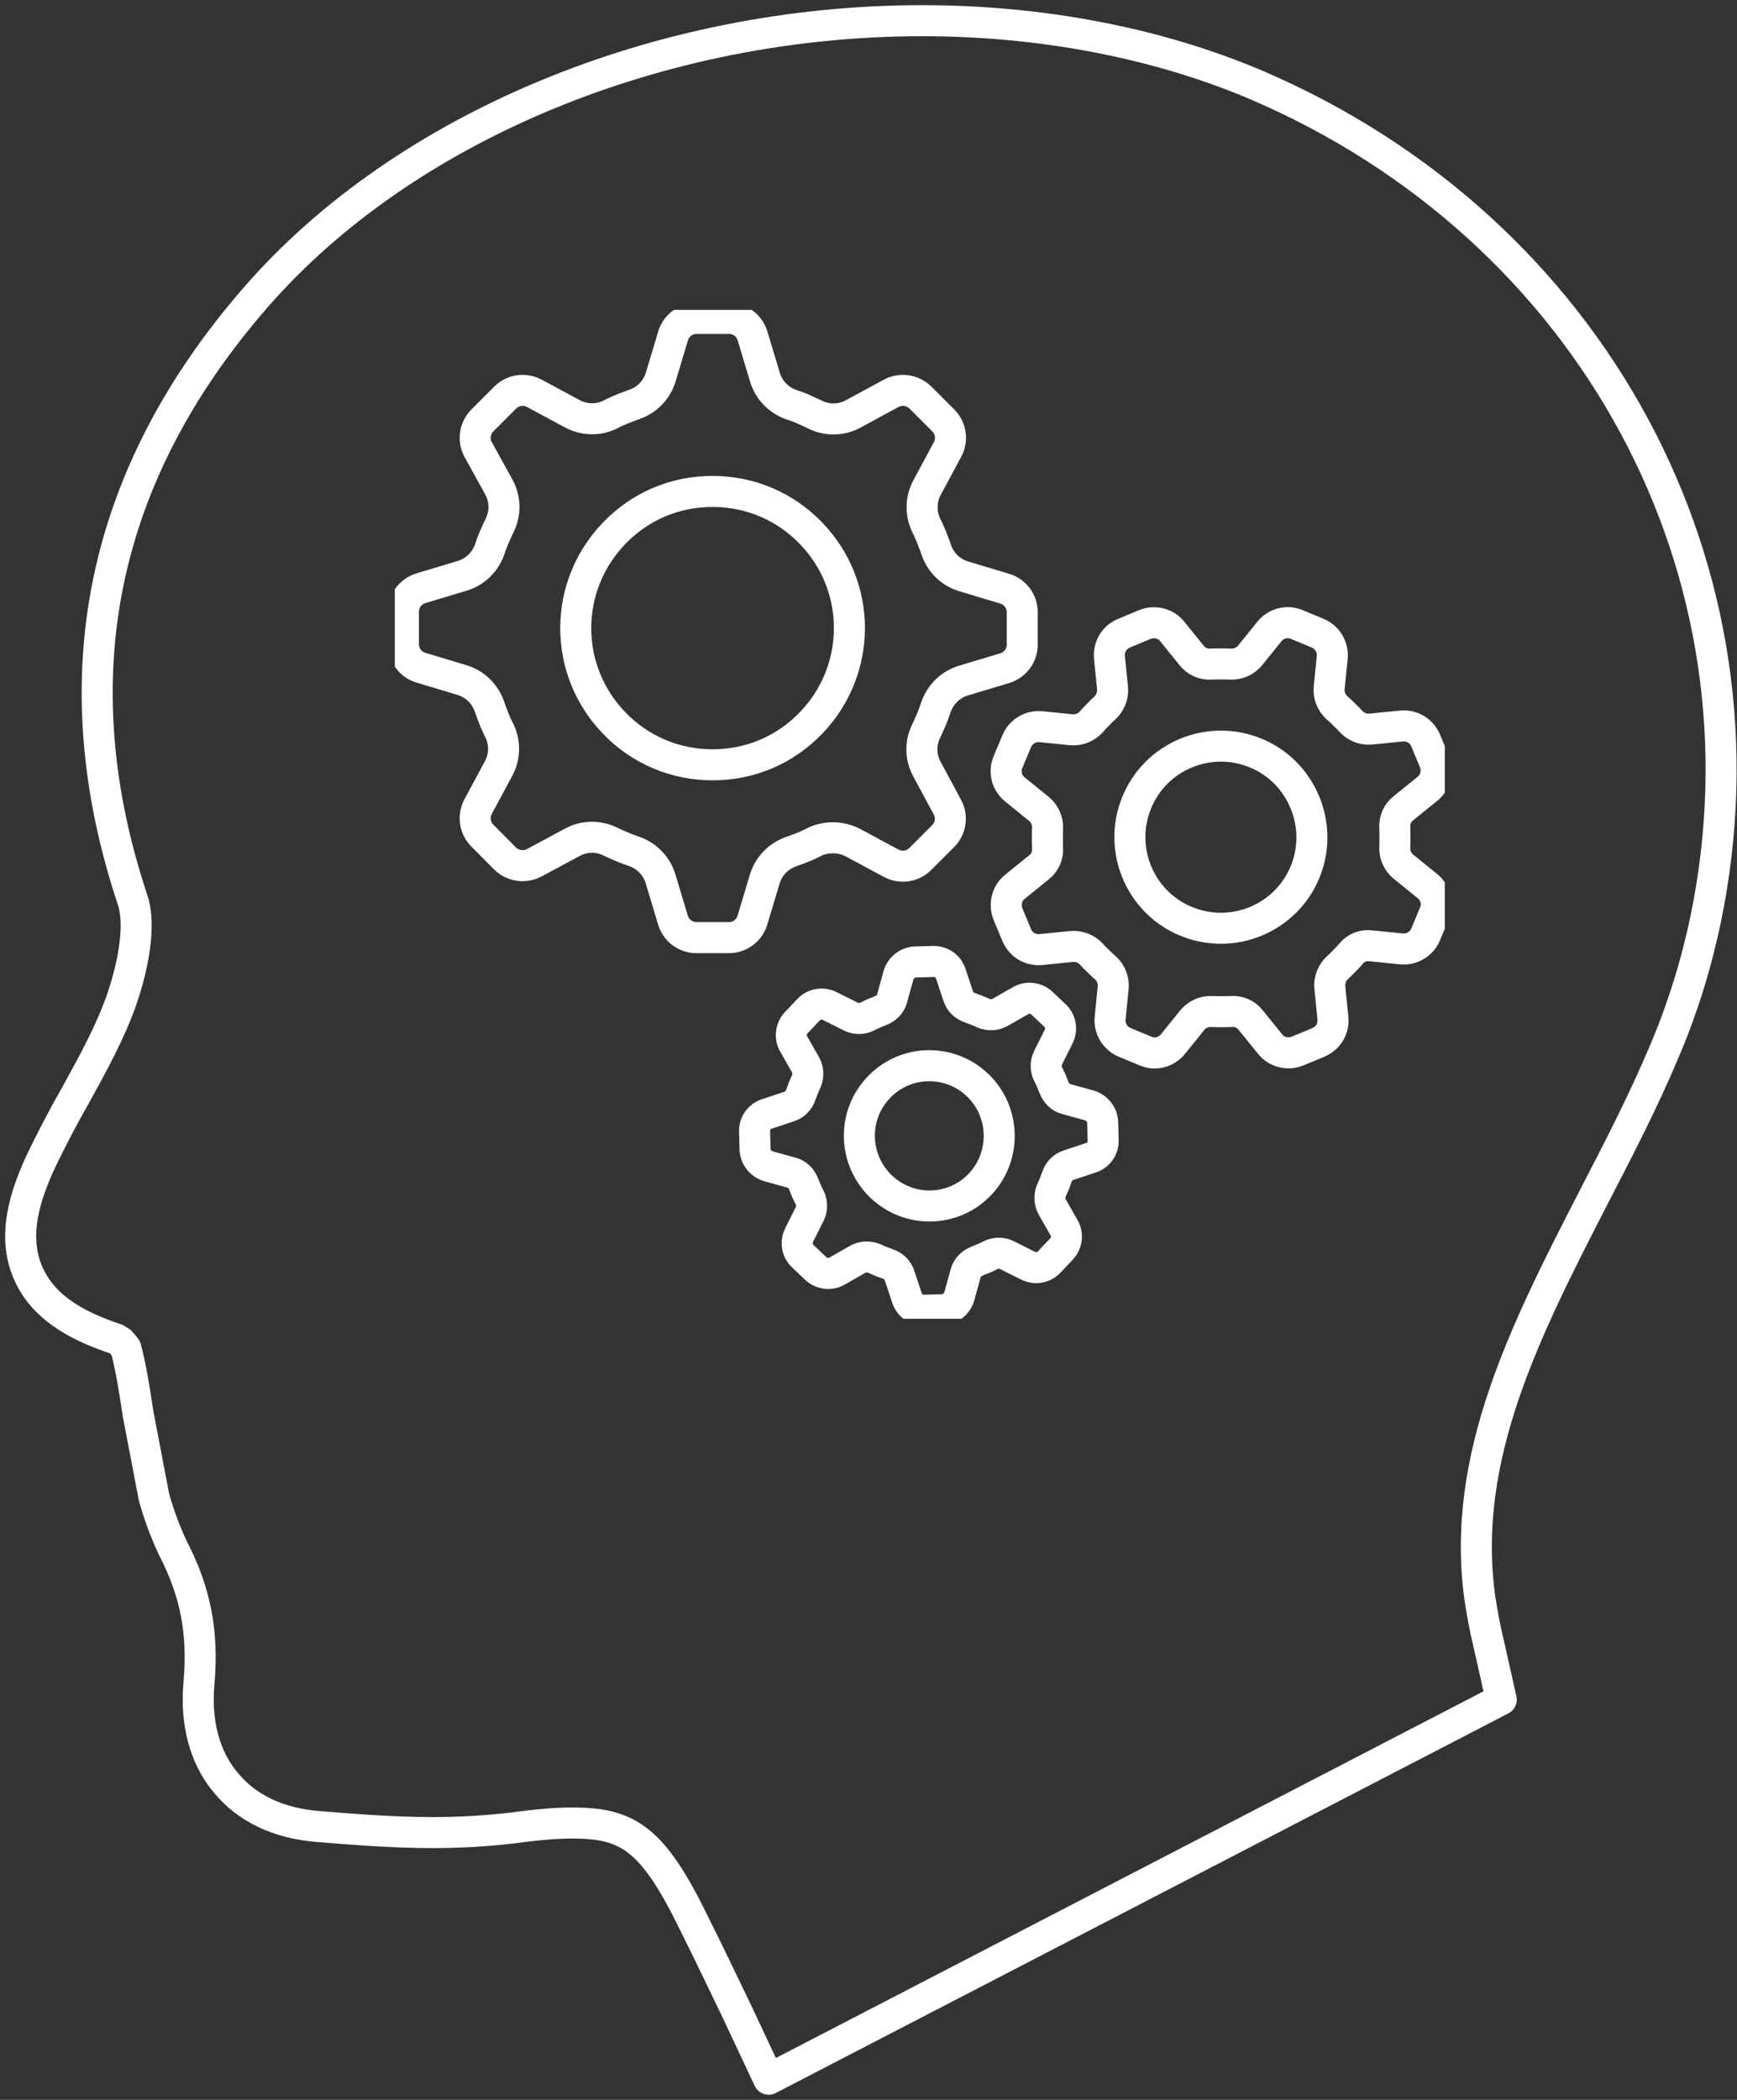
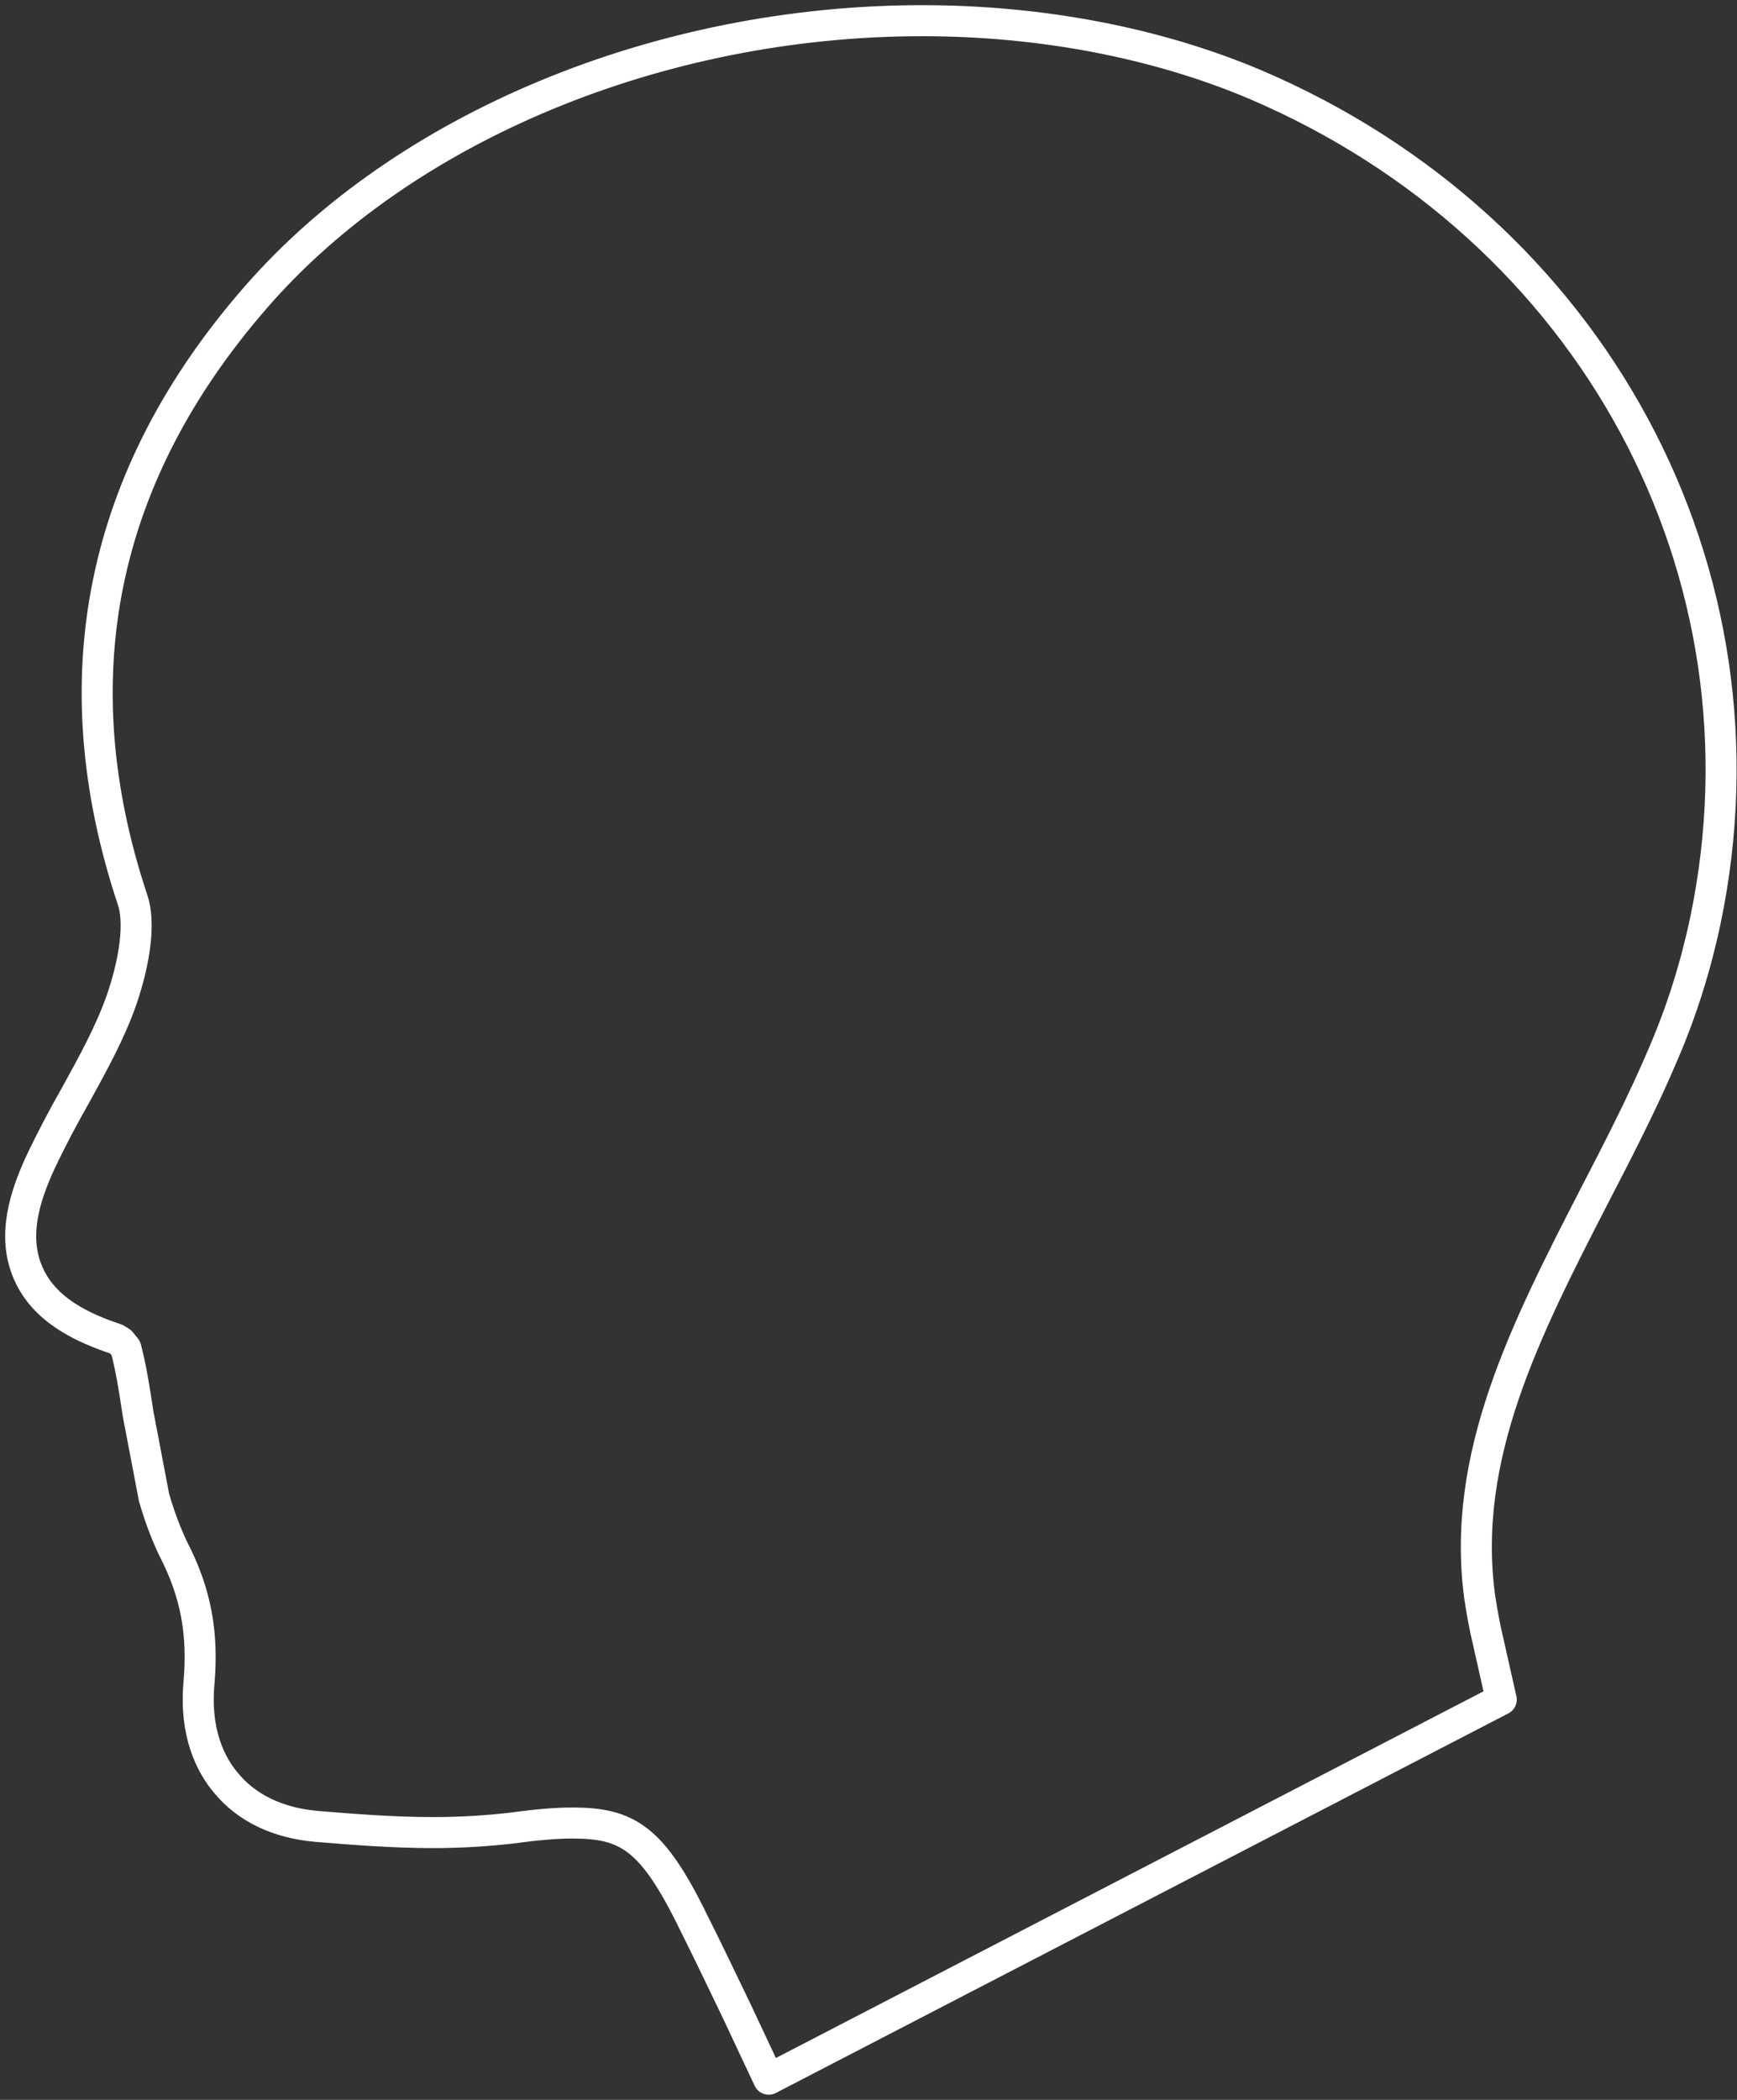
<svg xmlns="http://www.w3.org/2000/svg" width="168" height="203" viewBox="0 0 168 203" fill="none">
  <rect x="0" y="0" width="168" height="203" fill="#333333" stroke="none" />
  <path d="M121.359 8.151C111.879 4.15 100.733 2 89.195 2C63.782 2 39.063 12.267 24.727 28.754C9.719 45.981 5.696 65.566 12.818 86.978C13.558 89.106 13.095 92.806 11.731 96.737C10.668 99.743 9.072 102.679 7.361 105.778C6.135 107.928 4.956 110.148 3.823 112.553C2.482 115.536 1.118 119.444 2.736 123.097C4.332 126.751 8.147 128.416 11.246 129.456L11.685 129.734L12.171 130.335C12.679 132.254 13.003 134.335 13.35 136.648L14.899 144.764C15.454 146.683 16.055 148.256 16.749 149.712C18.946 153.967 19.663 157.852 19.246 162.708C18.807 167.54 20.402 170.639 21.836 172.327C23.848 174.801 26.9 176.235 30.6 176.559C33.976 176.836 37.953 177.16 41.861 177.16C44.613 177.16 47.11 176.998 49.538 176.72C51.873 176.397 53.793 176.235 55.342 176.235C60.637 176.235 63.065 177.622 67.042 185.762C68.476 188.606 69.863 191.543 71.274 194.456L74.349 201L145.199 164.303L143.928 158.661C143.581 157.227 143.326 155.771 143.118 154.406C141.268 140.833 147.535 128.578 154.194 115.628C156.437 111.304 158.981 106.379 160.97 101.639C162.681 97.638 164.022 93.361 164.947 88.967C171.976 55.299 154.056 22.071 121.359 8.151Z" stroke="white" stroke-width="3" stroke-miterlimit="10" stroke-linecap="round" stroke-linejoin="round" />
  <g clip-path="url(#clip0_71_1959)">
-     <path d="M67.357 90.645C66.321 90.645 65.4 89.971 65.088 88.951L63.887 84.955C63.509 83.721 62.588 82.751 61.338 82.307C60.976 82.192 60.664 82.06 60.351 81.945L59.858 81.731C59.562 81.6 59.282 81.484 58.986 81.336C58.444 81.073 57.851 80.942 57.259 80.942C56.602 80.942 55.944 81.106 55.368 81.419L51.668 83.409C51.322 83.59 50.944 83.688 50.549 83.688C49.924 83.688 49.299 83.442 48.855 82.998L46.651 80.777C45.911 80.037 45.747 78.902 46.24 77.981L48.23 74.281C48.839 73.146 48.855 71.781 48.313 70.663C48.082 70.219 47.885 69.775 47.721 69.331L47.605 69.035C47.507 68.788 47.425 68.541 47.342 68.311C46.898 67.045 45.928 66.124 44.694 65.745L40.698 64.545C39.711 64.249 39.02 63.328 39.02 62.275V59.134C39.02 58.098 39.695 57.177 40.715 56.864L44.711 55.664C45.944 55.286 46.915 54.365 47.359 53.115C47.474 52.736 47.605 52.408 47.737 52.079L47.934 51.635C48.066 51.339 48.197 51.042 48.346 50.746C48.905 49.595 48.872 48.247 48.263 47.112L46.24 43.444C45.747 42.54 45.911 41.389 46.651 40.648L48.872 38.428C49.316 37.984 49.908 37.738 50.549 37.738C50.944 37.738 51.322 37.836 51.668 38.017L55.368 40.007C55.96 40.32 56.618 40.484 57.276 40.484C57.868 40.484 58.46 40.352 58.986 40.089C59.43 39.859 59.874 39.662 60.318 39.481L60.598 39.382C60.845 39.283 61.091 39.185 61.338 39.103C62.604 38.659 63.525 37.688 63.904 36.455L65.104 32.458C65.4 31.472 66.321 30.781 67.374 30.781H70.515C71.551 30.781 72.472 31.455 72.784 32.475L73.985 36.471C74.363 37.705 75.284 38.675 76.534 39.119C76.912 39.234 77.242 39.366 77.57 39.497L77.998 39.695C78.294 39.826 78.59 39.958 78.886 40.106C79.429 40.369 80.021 40.501 80.613 40.501C81.271 40.501 81.929 40.336 82.504 40.024L86.205 38.017C86.55 37.836 86.928 37.738 87.323 37.738C87.948 37.738 88.573 37.984 89.017 38.428L91.237 40.648C91.977 41.389 92.142 42.523 91.648 43.444L89.658 47.145C89.05 48.28 89.033 49.645 89.576 50.763C89.79 51.207 89.987 51.635 90.168 52.111L90.3 52.457C90.398 52.687 90.481 52.917 90.546 53.148C90.99 54.414 91.961 55.335 93.194 55.713L97.191 56.914C98.177 57.21 98.868 58.131 98.868 59.183V62.325C98.868 63.361 98.194 64.282 97.174 64.594L93.178 65.795C91.944 66.173 90.974 67.094 90.53 68.344C90.415 68.706 90.283 69.035 90.168 69.347L89.954 69.841C89.823 70.137 89.708 70.416 89.56 70.712C89.001 71.863 89.033 73.212 89.642 74.33L91.632 78.031C92.125 78.935 91.961 80.087 91.221 80.827L89.001 83.047C88.556 83.491 87.964 83.738 87.323 83.738C86.928 83.738 86.55 83.639 86.205 83.458L82.504 81.468C81.912 81.156 81.238 80.991 80.547 80.991C79.988 80.991 79.412 81.106 78.919 81.32C78.442 81.567 77.998 81.764 77.554 81.945C77.225 82.076 76.863 82.208 76.534 82.323C75.268 82.767 74.347 83.738 73.969 84.971L72.768 88.968C72.472 89.954 71.551 90.645 70.499 90.645H67.357V90.645ZM68.92 47.507C65.285 47.507 61.914 48.937 59.397 51.552C54.447 56.7 54.447 64.759 59.397 69.89C61.914 72.505 65.302 73.936 68.92 73.936C72.554 73.936 75.926 72.505 78.442 69.89C83.392 64.742 83.392 56.684 78.442 51.552C75.942 48.954 72.554 47.507 68.92 47.507Z" stroke="white" stroke-width="3" stroke-miterlimit="10" stroke-linecap="round" stroke-linejoin="round" />
-     <path d="M132.583 91.434L135.544 91.731C136.53 91.829 137.484 91.27 137.879 90.349L138.734 88.293C139.129 87.372 138.849 86.303 138.06 85.662L135.741 83.787C135.182 83.326 134.869 82.636 134.902 81.912C134.919 81.534 134.919 81.189 134.919 80.827C134.919 80.547 134.919 80.3 134.902 80.021C134.853 79.281 135.149 78.59 135.741 78.129L138.06 76.255C138.849 75.63 139.096 74.544 138.734 73.623L137.879 71.567C137.484 70.647 136.563 70.087 135.544 70.186L132.583 70.482C131.843 70.548 131.153 70.268 130.643 69.725C130.462 69.512 130.281 69.331 130.084 69.15C129.837 68.903 129.574 68.64 129.294 68.41C128.768 67.916 128.488 67.209 128.554 66.519L128.85 63.558C128.949 62.571 128.39 61.617 127.469 61.223L125.413 60.368C124.492 59.973 123.423 60.252 122.781 61.042L120.907 63.361C120.446 63.92 119.755 64.232 119.032 64.2C118.67 64.183 118.308 64.183 117.946 64.183C117.667 64.183 117.42 64.183 117.14 64.2C116.4 64.249 115.71 63.953 115.249 63.361L113.374 61.042C112.749 60.252 111.664 60.006 110.743 60.368L108.687 61.223C107.766 61.617 107.207 62.538 107.306 63.558L107.602 66.519C107.667 67.258 107.388 67.949 106.845 68.459C106.631 68.64 106.45 68.821 106.269 69.018C106.023 69.265 105.76 69.528 105.529 69.808C105.036 70.334 104.329 70.614 103.638 70.548L100.678 70.252C99.691 70.153 98.737 70.712 98.342 71.633L97.487 73.689C97.093 74.61 97.372 75.679 98.162 76.32L100.48 78.195C101.04 78.656 101.352 79.347 101.319 80.07C101.303 80.448 101.303 80.794 101.303 81.156C101.303 81.435 101.303 81.682 101.319 81.961C101.369 82.701 101.072 83.392 100.48 83.853L98.162 85.728C97.372 86.353 97.125 87.438 97.487 88.359L98.342 90.415C98.737 91.336 99.658 91.895 100.678 91.796L103.638 91.5C104.378 91.434 105.069 91.714 105.579 92.257C105.76 92.471 105.941 92.651 106.138 92.832C106.385 93.079 106.648 93.342 106.927 93.573C107.454 94.066 107.733 94.773 107.667 95.464L107.371 98.424C107.273 99.411 107.832 100.365 108.753 100.759L110.809 101.615C111.73 102.009 112.799 101.73 113.44 100.94L115.315 98.621C115.775 98.062 116.466 97.75 117.19 97.783C117.568 97.799 117.913 97.799 118.275 97.799C118.555 97.799 118.801 97.799 119.081 97.783C119.821 97.733 120.512 98.029 120.972 98.621L122.847 100.94C123.472 101.73 124.558 101.976 125.479 101.615L127.534 100.759C128.455 100.365 129.015 99.444 128.916 98.424L128.62 95.464C128.554 94.724 128.834 94.033 129.376 93.523C129.59 93.342 129.771 93.161 129.952 92.964C130.199 92.717 130.462 92.454 130.692 92.174C131.153 91.615 131.86 91.336 132.583 91.434ZM126.285 84.149C124.459 88.803 119.147 90.99 114.558 89C110.233 87.126 108.161 82.109 109.888 77.718C111.713 73.064 117.025 70.877 121.614 72.867C125.923 74.742 127.995 79.758 126.285 84.149Z" stroke="white" stroke-width="3" stroke-miterlimit="10" stroke-linecap="round" stroke-linejoin="round" />
+     <path d="M67.357 90.645C66.321 90.645 65.4 89.971 65.088 88.951L63.887 84.955C63.509 83.721 62.588 82.751 61.338 82.307C60.976 82.192 60.664 82.06 60.351 81.945L59.858 81.731C59.562 81.6 59.282 81.484 58.986 81.336C58.444 81.073 57.851 80.942 57.259 80.942C56.602 80.942 55.944 81.106 55.368 81.419L51.668 83.409C51.322 83.59 50.944 83.688 50.549 83.688C49.924 83.688 49.299 83.442 48.855 82.998L46.651 80.777C45.911 80.037 45.747 78.902 46.24 77.981L48.23 74.281C48.839 73.146 48.855 71.781 48.313 70.663C48.082 70.219 47.885 69.775 47.721 69.331L47.605 69.035C47.507 68.788 47.425 68.541 47.342 68.311C46.898 67.045 45.928 66.124 44.694 65.745L40.698 64.545C39.711 64.249 39.02 63.328 39.02 62.275V59.134C39.02 58.098 39.695 57.177 40.715 56.864L44.711 55.664C45.944 55.286 46.915 54.365 47.359 53.115C47.474 52.736 47.605 52.408 47.737 52.079L47.934 51.635C48.066 51.339 48.197 51.042 48.346 50.746C48.905 49.595 48.872 48.247 48.263 47.112L46.24 43.444C45.747 42.54 45.911 41.389 46.651 40.648L48.872 38.428C49.316 37.984 49.908 37.738 50.549 37.738C50.944 37.738 51.322 37.836 51.668 38.017L55.368 40.007C55.96 40.32 56.618 40.484 57.276 40.484C57.868 40.484 58.46 40.352 58.986 40.089C59.43 39.859 59.874 39.662 60.318 39.481L60.598 39.382C60.845 39.283 61.091 39.185 61.338 39.103C62.604 38.659 63.525 37.688 63.904 36.455L65.104 32.458C65.4 31.472 66.321 30.781 67.374 30.781H70.515C71.551 30.781 72.472 31.455 72.784 32.475L73.985 36.471C74.363 37.705 75.284 38.675 76.534 39.119C76.912 39.234 77.242 39.366 77.57 39.497L77.998 39.695C78.294 39.826 78.59 39.958 78.886 40.106C79.429 40.369 80.021 40.501 80.613 40.501C81.271 40.501 81.929 40.336 82.504 40.024L86.205 38.017C86.55 37.836 86.928 37.738 87.323 37.738C87.948 37.738 88.573 37.984 89.017 38.428L91.237 40.648C91.977 41.389 92.142 42.523 91.648 43.444L89.658 47.145C89.05 48.28 89.033 49.645 89.576 50.763C89.79 51.207 89.987 51.635 90.168 52.111L90.3 52.457C90.398 52.687 90.481 52.917 90.546 53.148C90.99 54.414 91.961 55.335 93.194 55.713L97.191 56.914C98.177 57.21 98.868 58.131 98.868 59.183V62.325C98.868 63.361 98.194 64.282 97.174 64.594L93.178 65.795C91.944 66.173 90.974 67.094 90.53 68.344C90.415 68.706 90.283 69.035 90.168 69.347C89.823 70.137 89.708 70.416 89.56 70.712C89.001 71.863 89.033 73.212 89.642 74.33L91.632 78.031C92.125 78.935 91.961 80.087 91.221 80.827L89.001 83.047C88.556 83.491 87.964 83.738 87.323 83.738C86.928 83.738 86.55 83.639 86.205 83.458L82.504 81.468C81.912 81.156 81.238 80.991 80.547 80.991C79.988 80.991 79.412 81.106 78.919 81.32C78.442 81.567 77.998 81.764 77.554 81.945C77.225 82.076 76.863 82.208 76.534 82.323C75.268 82.767 74.347 83.738 73.969 84.971L72.768 88.968C72.472 89.954 71.551 90.645 70.499 90.645H67.357V90.645ZM68.92 47.507C65.285 47.507 61.914 48.937 59.397 51.552C54.447 56.7 54.447 64.759 59.397 69.89C61.914 72.505 65.302 73.936 68.92 73.936C72.554 73.936 75.926 72.505 78.442 69.89C83.392 64.742 83.392 56.684 78.442 51.552C75.942 48.954 72.554 47.507 68.92 47.507Z" stroke="white" stroke-width="3" stroke-miterlimit="10" stroke-linecap="round" stroke-linejoin="round" />
    <path d="M97.388 121.334L99.427 122.353C100.118 122.699 100.957 122.567 101.483 121.991L102.667 120.741C103.194 120.182 103.292 119.327 102.914 118.686L101.779 116.696C101.5 116.202 101.483 115.627 101.681 115.117C101.796 114.87 101.911 114.607 102.01 114.36C102.075 114.179 102.141 113.966 102.223 113.785C102.388 113.258 102.799 112.814 103.325 112.65L105.496 111.926C106.236 111.696 106.73 111.005 106.697 110.216L106.647 108.506C106.631 107.749 106.088 107.075 105.348 106.861L103.144 106.252C102.585 106.121 102.174 105.693 101.96 105.167C101.894 104.986 101.796 104.805 101.73 104.591C101.615 104.345 101.5 104.081 101.368 103.835C101.121 103.341 101.121 102.749 101.368 102.256L102.388 100.217C102.733 99.526 102.602 98.687 102.026 98.161L100.776 96.977C100.217 96.451 99.362 96.352 98.72 96.73L96.73 97.865C96.237 98.144 95.661 98.161 95.151 97.963C94.905 97.848 94.642 97.733 94.395 97.635C94.214 97.569 94 97.503 93.819 97.421C93.293 97.256 92.849 96.845 92.685 96.319L91.961 94.148C91.731 93.408 91.04 92.915 90.251 92.947L88.54 92.997C87.784 93.013 87.109 93.556 86.895 94.296L86.287 96.5C86.155 97.059 85.728 97.47 85.201 97.684C85.021 97.75 84.84 97.848 84.626 97.914C84.379 98.029 84.116 98.144 83.869 98.276C83.376 98.523 82.784 98.523 82.291 98.276L80.251 97.256C79.561 96.911 78.722 97.043 78.195 97.618L77.011 98.868C76.485 99.427 76.386 100.282 76.765 100.924L77.899 102.914C78.179 103.407 78.195 103.983 77.998 104.493C77.883 104.739 77.768 105.002 77.669 105.249C77.603 105.43 77.538 105.644 77.455 105.825C77.291 106.351 76.88 106.795 76.353 106.96L74.183 107.683C73.442 107.913 72.949 108.604 72.982 109.394L73.031 111.104C73.048 111.861 73.591 112.535 74.331 112.749L76.534 113.357C77.094 113.489 77.505 113.916 77.719 114.443C77.784 114.624 77.883 114.821 77.949 115.018C78.064 115.265 78.179 115.528 78.311 115.775C78.557 116.268 78.557 116.86 78.311 117.354L77.291 119.393C76.946 120.084 77.077 120.922 77.653 121.449L78.903 122.633C79.462 123.159 80.317 123.258 80.958 122.879L82.948 121.745C83.442 121.465 84.017 121.449 84.527 121.646C84.774 121.761 85.037 121.876 85.284 121.975C85.465 122.041 85.678 122.107 85.859 122.189C86.386 122.353 86.83 122.764 86.994 123.291L87.718 125.462C87.948 126.202 88.639 126.695 89.428 126.662L91.139 126.613C91.895 126.596 92.569 126.054 92.783 125.314L93.392 123.11C93.523 122.551 93.951 122.139 94.477 121.926C94.658 121.86 94.839 121.761 95.053 121.695C95.299 121.58 95.563 121.465 95.809 121.334C96.319 121.087 96.895 121.087 97.388 121.334ZM94.888 114.377C92.306 117.222 87.882 117.337 85.136 114.624C82.554 112.074 82.422 107.913 84.889 105.233C87.471 102.388 91.895 102.272 94.642 104.986C97.207 107.535 97.322 111.696 94.888 114.377Z" stroke="white" stroke-width="3" stroke-miterlimit="10" stroke-linecap="round" stroke-linejoin="round" />
  </g>
  <defs>
    <clipPath id="clip0_71_1959">
-       <rect width="101.555" height="97.526" fill="white" transform="translate(38.182 29.959)" />
-     </clipPath>
+       </clipPath>
  </defs>
</svg>